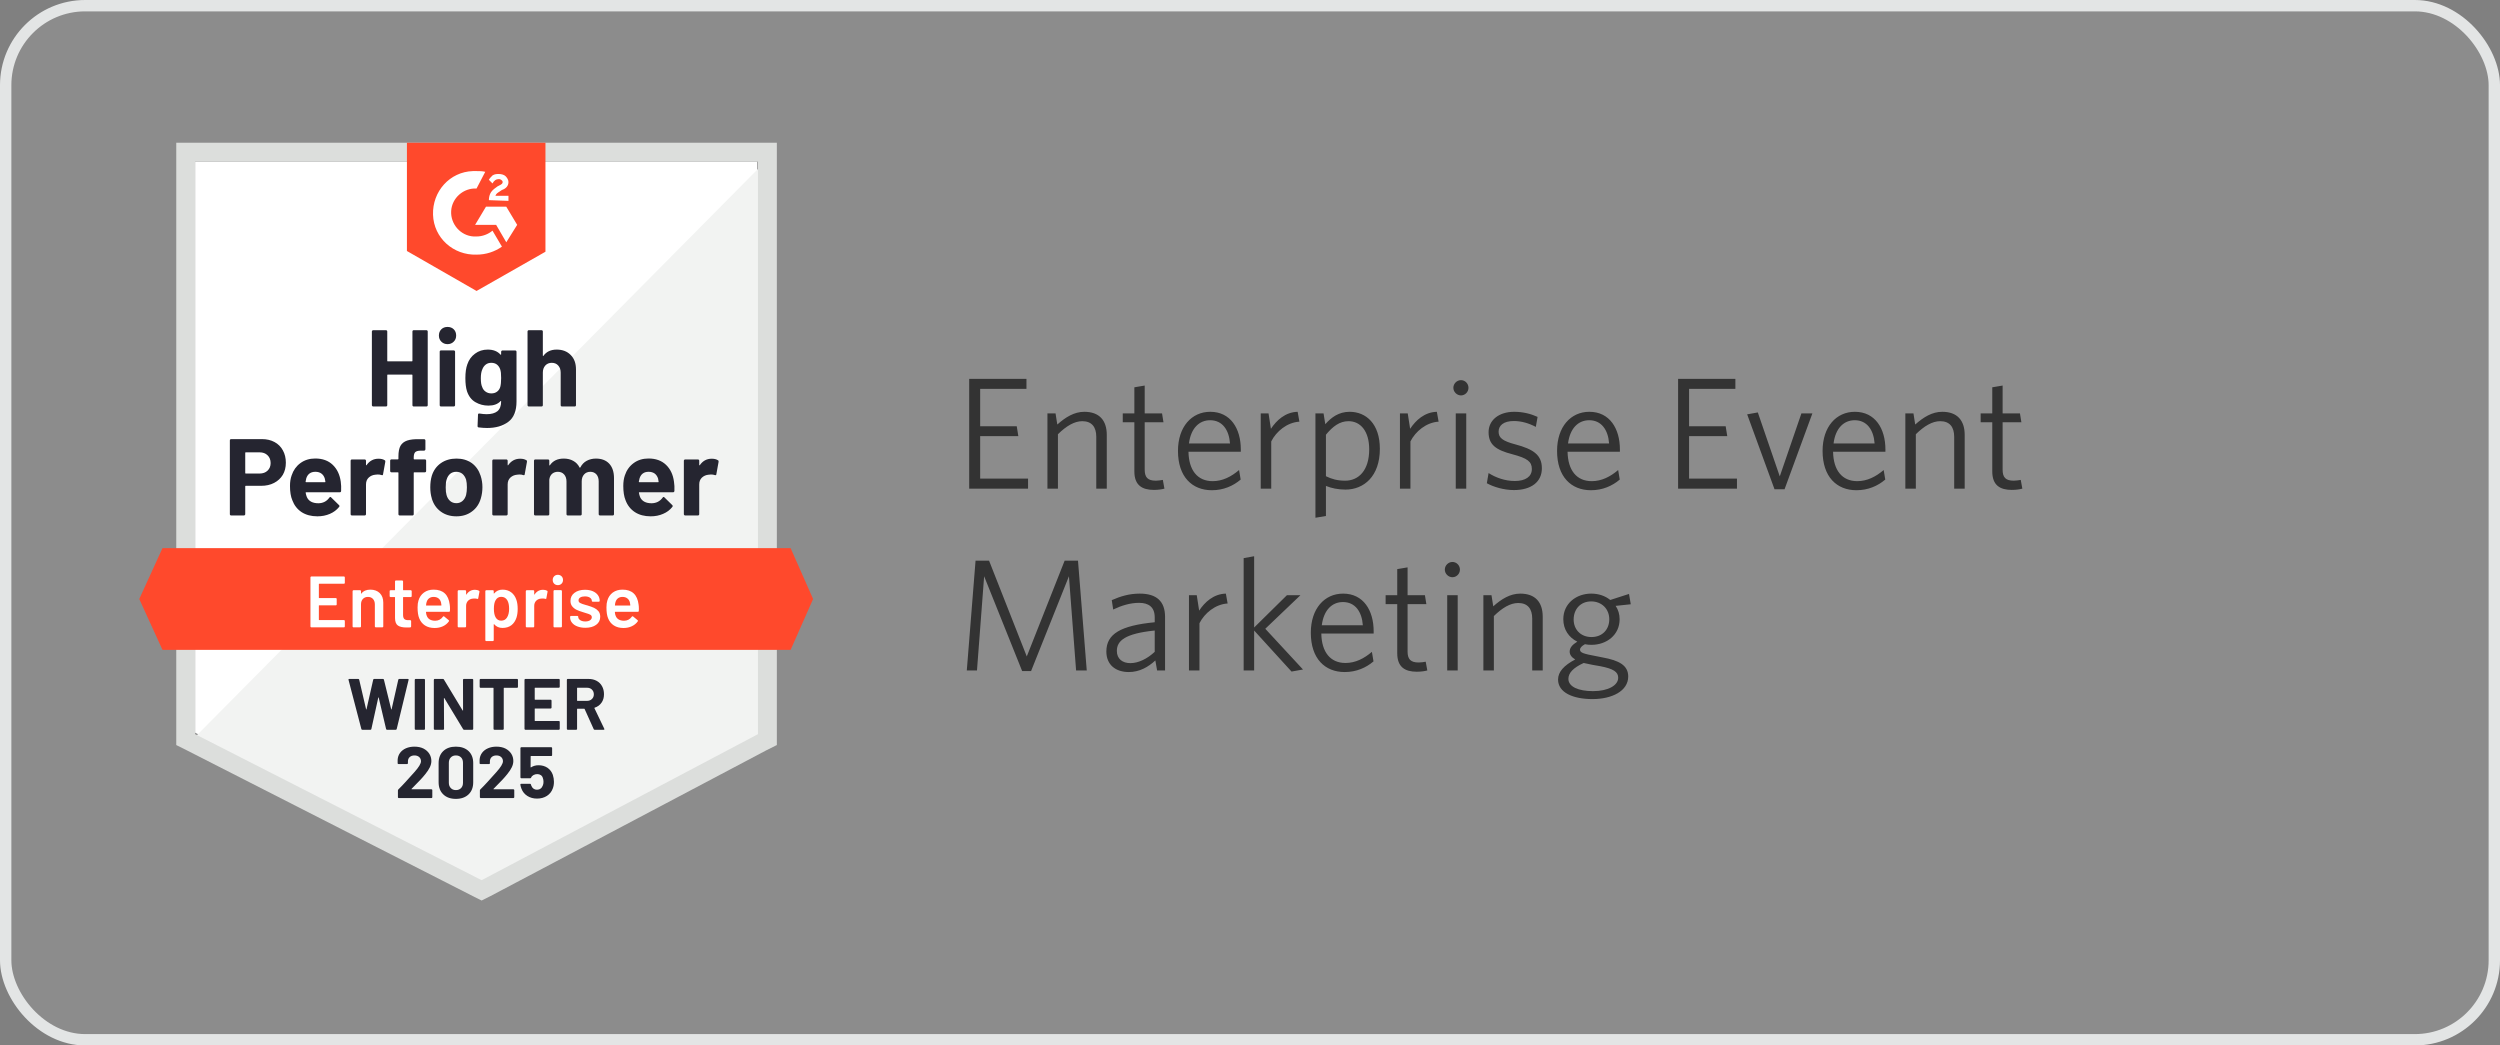
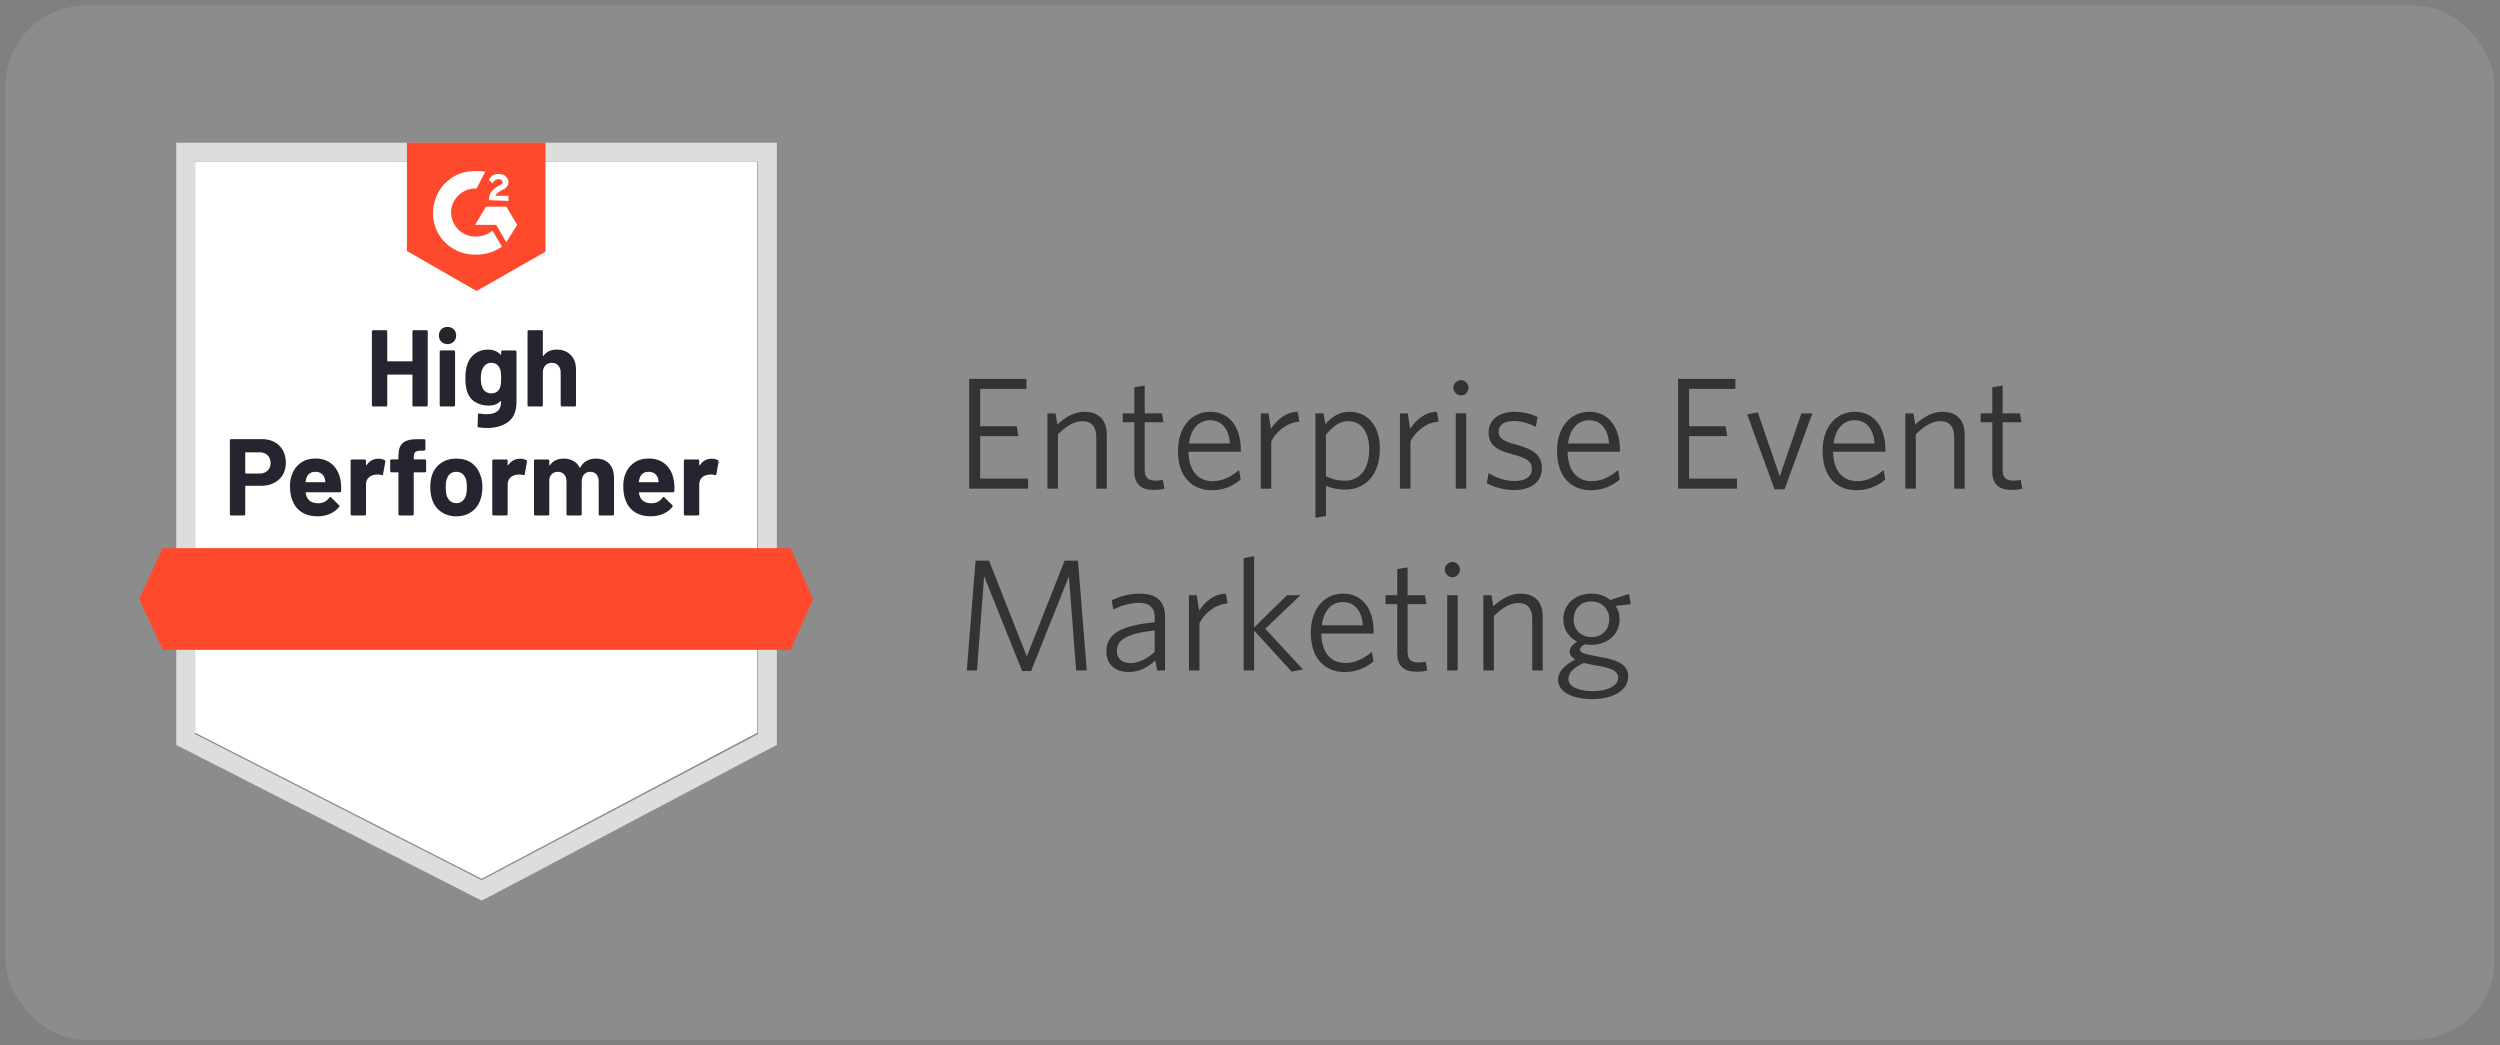
<svg xmlns="http://www.w3.org/2000/svg" width="220" height="92" viewBox="0 0 220 92" fill="none">
  <rect x="0" y="0" width="220" height="92" fill="#808080" stroke="none" />
  <rect x="0.5" y="0.5" width="219" height="91" rx="7" fill="white" fill-opacity="0.1" />
-   <rect x="0.5" y="0.5" width="219" height="91" rx="7" stroke="#E3E5E5" />
  <g clip-path="url(#clip0_900_3921)">
-     <path d="M17.17 64.477L42.383 77.328L66.638 64.477V14.225H17.17V64.477Z" fill="white" />
-     <path d="M67.149 14.416L16.66 65.372L42.83 78.351L67.149 65.884V14.416Z" fill="#F2F3F2" />
+     <path d="M17.17 64.477L42.383 77.328L66.638 64.477V14.225H17.17V64.477" fill="white" />
    <path d="M15.511 30.975V65.564L16.404 66.011L41.617 78.862L42.383 79.246L43.149 78.862L67.468 66.011L68.362 65.564V12.562H15.511V30.975ZM17.17 64.605V14.225H66.702V64.605L42.383 77.456L17.17 64.605Z" fill="#DCDEDC" />
    <path d="M41.936 15.056C42.191 15.056 42.447 15.056 42.702 15.12L41.936 16.59C40.787 16.526 39.766 17.421 39.702 18.572C39.638 19.723 40.532 20.746 41.681 20.81H41.936C42.447 20.81 42.958 20.618 43.34 20.298L44.17 21.705C43.532 22.152 42.766 22.408 41.936 22.408C39.894 22.472 38.17 20.938 38.106 18.892C38.043 16.846 39.575 15.12 41.617 15.056H41.936ZM44.553 18.189L45.511 19.787L44.553 21.321L43.66 19.787H41.809L42.766 18.189H44.553ZM43.021 17.613C43.021 17.357 43.085 17.102 43.213 16.91C43.34 16.718 43.596 16.526 43.787 16.398L43.915 16.334C44.17 16.206 44.234 16.143 44.234 16.015C44.234 15.887 44.043 15.759 43.915 15.759C43.66 15.759 43.468 15.887 43.34 16.143L43.021 15.823C43.085 15.695 43.213 15.567 43.34 15.439C43.532 15.312 43.724 15.312 43.915 15.312C44.106 15.312 44.362 15.375 44.489 15.503C44.617 15.631 44.745 15.823 44.745 16.015C44.745 16.334 44.553 16.59 44.17 16.718L43.979 16.846C43.787 16.974 43.66 17.038 43.596 17.23H44.745V17.677L43.021 17.613ZM41.936 25.605L48 22.152V12.562H35.809V22.088L41.936 25.605ZM69.575 48.238H14.298L12.255 52.713L14.298 57.188H69.575L71.553 52.713L69.575 48.238Z" fill="#FF492C" />
    <path d="M23.042 38.641C23.464 38.641 23.834 38.726 24.153 38.897C24.472 39.067 24.719 39.312 24.893 39.632C25.068 39.947 25.155 40.31 25.155 40.719C25.155 41.124 25.066 41.48 24.887 41.787C24.704 42.089 24.449 42.326 24.121 42.496C23.794 42.667 23.415 42.752 22.985 42.752H21.625C21.596 42.752 21.581 42.769 21.581 42.803V45.246C21.581 45.28 21.568 45.307 21.542 45.329C21.521 45.35 21.494 45.361 21.459 45.361H20.342C20.308 45.361 20.281 45.35 20.259 45.329C20.238 45.307 20.227 45.28 20.227 45.246V38.756C20.227 38.722 20.238 38.694 20.259 38.673C20.281 38.652 20.308 38.641 20.342 38.641H23.042ZM22.838 41.672C23.136 41.672 23.372 41.586 23.547 41.416C23.725 41.245 23.815 41.024 23.815 40.751C23.815 40.465 23.725 40.237 23.547 40.067C23.372 39.892 23.136 39.805 22.838 39.805H21.625C21.596 39.805 21.581 39.822 21.581 39.856V41.62C21.581 41.655 21.596 41.672 21.625 41.672H22.838ZM29.987 42.388C30.021 42.631 30.032 42.901 30.019 43.2C30.015 43.281 29.974 43.321 29.898 43.321H26.942C26.904 43.321 26.889 43.336 26.898 43.366C26.919 43.494 26.955 43.622 27.006 43.749C27.172 44.108 27.511 44.287 28.021 44.287C28.43 44.282 28.751 44.116 28.985 43.788C29.015 43.749 29.045 43.73 29.074 43.73C29.091 43.73 29.113 43.743 29.138 43.769L29.828 44.446C29.862 44.48 29.879 44.51 29.879 44.536C29.879 44.549 29.866 44.574 29.84 44.613C29.628 44.877 29.357 45.079 29.03 45.22C28.694 45.365 28.328 45.437 27.932 45.437C27.387 45.437 26.923 45.314 26.54 45.067C26.162 44.815 25.889 44.466 25.723 44.018C25.587 43.698 25.519 43.281 25.519 42.765C25.519 42.411 25.568 42.1 25.666 41.831C25.815 41.38 26.072 41.02 26.438 40.751C26.804 40.483 27.238 40.348 27.74 40.348C28.379 40.348 28.891 40.534 29.279 40.904C29.666 41.275 29.902 41.77 29.987 42.388ZM27.753 41.518C27.349 41.518 27.083 41.706 26.955 42.081C26.93 42.166 26.908 42.268 26.891 42.388C26.891 42.417 26.908 42.432 26.942 42.432H28.596C28.634 42.432 28.647 42.417 28.634 42.388C28.6 42.204 28.583 42.115 28.583 42.119C28.527 41.927 28.427 41.778 28.283 41.672C28.142 41.569 27.966 41.518 27.753 41.518ZM33.306 40.367C33.536 40.367 33.719 40.412 33.855 40.502C33.902 40.527 33.919 40.574 33.906 40.642L33.708 41.736C33.704 41.812 33.66 41.836 33.574 41.806C33.477 41.772 33.366 41.755 33.242 41.755C33.191 41.755 33.119 41.761 33.025 41.774C32.8 41.795 32.606 41.88 32.445 42.03C32.287 42.179 32.208 42.379 32.208 42.631V45.246C32.208 45.28 32.196 45.307 32.17 45.329C32.149 45.35 32.123 45.361 32.093 45.361H30.97C30.94 45.361 30.913 45.35 30.887 45.329C30.866 45.307 30.855 45.28 30.855 45.246V40.546C30.855 40.517 30.866 40.489 30.887 40.463C30.913 40.442 30.94 40.431 30.97 40.431H32.093C32.123 40.431 32.149 40.442 32.17 40.463C32.196 40.489 32.208 40.517 32.208 40.546V40.911C32.208 40.928 32.215 40.941 32.227 40.949C32.236 40.958 32.245 40.953 32.253 40.936C32.517 40.557 32.868 40.367 33.306 40.367ZM37.385 40.425C37.419 40.425 37.447 40.436 37.468 40.457C37.489 40.478 37.5 40.506 37.5 40.54V41.448C37.5 41.482 37.489 41.51 37.468 41.531C37.447 41.552 37.419 41.563 37.385 41.563H36.459C36.425 41.563 36.408 41.578 36.408 41.608V45.246C36.408 45.28 36.398 45.307 36.377 45.329C36.355 45.35 36.328 45.361 36.294 45.361H35.176C35.142 45.361 35.115 45.35 35.093 45.329C35.072 45.307 35.062 45.28 35.062 45.246V41.608C35.062 41.578 35.045 41.563 35.011 41.563H34.449C34.415 41.563 34.387 41.552 34.366 41.531C34.345 41.51 34.334 41.482 34.334 41.448V40.54C34.334 40.506 34.345 40.478 34.366 40.457C34.387 40.436 34.415 40.425 34.449 40.425H35.011C35.045 40.425 35.062 40.408 35.062 40.374V40.163C35.062 39.766 35.121 39.457 35.24 39.236C35.364 39.018 35.559 38.863 35.828 38.769C36.1 38.675 36.477 38.635 36.957 38.648H37.321C37.351 38.648 37.377 38.658 37.398 38.679C37.423 38.705 37.436 38.733 37.436 38.763V39.536C37.436 39.57 37.423 39.598 37.398 39.619C37.377 39.645 37.351 39.658 37.321 39.658H37.002C36.781 39.662 36.625 39.707 36.536 39.792C36.451 39.882 36.408 40.041 36.408 40.272V40.374C36.408 40.408 36.425 40.425 36.459 40.425H37.385ZM40.162 45.437C39.625 45.437 39.166 45.297 38.783 45.015C38.4 44.734 38.138 44.35 37.998 43.865C37.908 43.566 37.864 43.24 37.864 42.886C37.864 42.511 37.908 42.172 37.998 41.87C38.147 41.397 38.413 41.026 38.796 40.757C39.179 40.489 39.638 40.355 40.174 40.355C40.694 40.355 41.14 40.487 41.515 40.751C41.881 41.02 42.14 41.39 42.294 41.863C42.4 42.183 42.453 42.518 42.453 42.867C42.453 43.212 42.408 43.536 42.319 43.839C42.179 44.338 41.917 44.728 41.534 45.009C41.155 45.295 40.698 45.437 40.162 45.437ZM40.162 44.28C40.37 44.28 40.549 44.216 40.698 44.088C40.847 43.961 40.953 43.784 41.017 43.558C41.064 43.353 41.087 43.129 41.087 42.886C41.087 42.618 41.064 42.392 41.017 42.209C40.945 41.991 40.836 41.821 40.691 41.697C40.542 41.578 40.362 41.518 40.149 41.518C39.936 41.518 39.757 41.578 39.613 41.697C39.468 41.821 39.364 41.991 39.3 42.209C39.249 42.358 39.223 42.584 39.223 42.886C39.223 43.176 39.247 43.4 39.294 43.558C39.357 43.784 39.464 43.961 39.613 44.088C39.762 44.216 39.945 44.28 40.162 44.28ZM45.772 40.367C46.002 40.367 46.185 40.412 46.321 40.502C46.372 40.527 46.389 40.574 46.372 40.642L46.174 41.736C46.17 41.812 46.125 41.836 46.04 41.806C45.942 41.772 45.832 41.755 45.708 41.755C45.657 41.755 45.587 41.761 45.498 41.774C45.268 41.795 45.072 41.88 44.91 42.03C44.753 42.179 44.674 42.379 44.674 42.631V45.246C44.674 45.28 44.662 45.307 44.636 45.329C44.615 45.35 44.587 45.361 44.553 45.361H43.436C43.406 45.361 43.379 45.35 43.353 45.329C43.332 45.307 43.321 45.28 43.321 45.246V40.546C43.321 40.517 43.332 40.489 43.353 40.463C43.379 40.442 43.406 40.431 43.436 40.431H44.553C44.587 40.431 44.615 40.442 44.636 40.463C44.662 40.489 44.674 40.517 44.674 40.546V40.911C44.674 40.928 44.679 40.941 44.687 40.949C44.704 40.958 44.715 40.953 44.719 40.936C44.983 40.557 45.334 40.367 45.772 40.367ZM52.442 40.355C52.94 40.355 53.33 40.504 53.611 40.802C53.891 41.105 54.032 41.529 54.032 42.074V45.246C54.032 45.28 54.021 45.307 54 45.329C53.979 45.35 53.953 45.361 53.923 45.361H52.8C52.77 45.361 52.742 45.35 52.717 45.329C52.696 45.307 52.685 45.28 52.685 45.246V42.368C52.685 42.108 52.619 41.902 52.487 41.748C52.351 41.595 52.17 41.518 51.945 41.518C51.723 41.518 51.542 41.595 51.402 41.748C51.262 41.902 51.191 42.106 51.191 42.362V45.246C51.191 45.28 51.181 45.307 51.16 45.329C51.134 45.35 51.106 45.361 51.077 45.361H49.966C49.932 45.361 49.904 45.35 49.883 45.329C49.862 45.307 49.851 45.28 49.851 45.246V42.368C49.851 42.113 49.781 41.906 49.64 41.748C49.5 41.595 49.317 41.518 49.091 41.518C48.891 41.518 48.721 41.578 48.581 41.697C48.445 41.821 48.364 41.991 48.338 42.209V45.246C48.338 45.28 48.328 45.307 48.306 45.329C48.281 45.35 48.253 45.361 48.223 45.361H47.106C47.072 45.361 47.045 45.35 47.023 45.329C47.002 45.307 46.991 45.28 46.991 45.246V40.546C46.991 40.517 47.002 40.489 47.023 40.463C47.045 40.442 47.072 40.431 47.106 40.431H48.223C48.253 40.431 48.281 40.442 48.306 40.463C48.328 40.489 48.338 40.517 48.338 40.546V40.924C48.338 40.941 48.345 40.953 48.357 40.962C48.37 40.966 48.383 40.958 48.396 40.936C48.66 40.548 49.066 40.355 49.615 40.355C49.934 40.355 50.213 40.423 50.451 40.559C50.689 40.691 50.872 40.883 51 41.135C51.017 41.173 51.04 41.173 51.07 41.135C51.206 40.87 51.396 40.674 51.638 40.546C51.877 40.419 52.145 40.355 52.442 40.355ZM59.31 42.388C59.349 42.631 59.362 42.901 59.349 43.2C59.34 43.281 59.298 43.321 59.221 43.321H56.266C56.227 43.321 56.215 43.336 56.227 43.366C56.245 43.494 56.279 43.622 56.33 43.749C56.496 44.108 56.834 44.287 57.345 44.287C57.753 44.282 58.077 44.116 58.315 43.788C58.34 43.749 58.368 43.73 58.398 43.73C58.419 43.73 58.442 43.743 58.468 43.769L59.157 44.446C59.187 44.48 59.202 44.51 59.202 44.536C59.202 44.549 59.189 44.574 59.164 44.613C58.955 44.877 58.685 45.079 58.353 45.22C58.021 45.365 57.657 45.437 57.262 45.437C56.713 45.437 56.249 45.314 55.87 45.067C55.487 44.815 55.213 44.466 55.047 44.018C54.915 43.698 54.849 43.281 54.849 42.765C54.849 42.411 54.896 42.1 54.989 41.831C55.138 41.38 55.396 41.02 55.762 40.751C56.127 40.483 56.564 40.348 57.07 40.348C57.708 40.348 58.221 40.534 58.608 40.904C58.996 41.275 59.23 41.77 59.31 42.388ZM57.077 41.518C56.676 41.518 56.413 41.706 56.285 42.081C56.26 42.166 56.236 42.268 56.215 42.388C56.215 42.417 56.232 42.432 56.266 42.432H57.919C57.957 42.432 57.97 42.417 57.957 42.388C57.928 42.204 57.913 42.115 57.913 42.119C57.853 41.927 57.753 41.778 57.613 41.672C57.468 41.569 57.289 41.518 57.077 41.518ZM62.63 40.367C62.859 40.367 63.042 40.412 63.179 40.502C63.23 40.527 63.249 40.574 63.236 40.642L63.038 41.736C63.03 41.812 62.983 41.836 62.898 41.806C62.804 41.772 62.694 41.755 62.566 41.755C62.515 41.755 62.445 41.761 62.355 41.774C62.125 41.795 61.93 41.88 61.768 42.03C61.611 42.179 61.532 42.379 61.532 42.631V45.246C61.532 45.28 61.521 45.307 61.5 45.329C61.474 45.35 61.447 45.361 61.417 45.361H60.294C60.264 45.361 60.238 45.35 60.217 45.329C60.191 45.307 60.179 45.28 60.179 45.246V40.546C60.179 40.517 60.191 40.489 60.217 40.463C60.238 40.442 60.264 40.431 60.294 40.431H61.417C61.447 40.431 61.474 40.442 61.5 40.463C61.521 40.489 61.532 40.517 61.532 40.546V40.911C61.532 40.928 61.538 40.941 61.551 40.949C61.564 40.958 61.574 40.953 61.583 40.936C61.842 40.557 62.191 40.367 62.63 40.367ZM36.294 29.172C36.294 29.143 36.304 29.115 36.325 29.089C36.347 29.068 36.372 29.057 36.402 29.057H37.525C37.555 29.057 37.583 29.068 37.608 29.089C37.63 29.115 37.64 29.143 37.64 29.172V35.655C37.64 35.69 37.63 35.717 37.608 35.739C37.583 35.76 37.555 35.77 37.525 35.77H36.402C36.372 35.77 36.347 35.76 36.325 35.739C36.304 35.717 36.294 35.69 36.294 35.655V33.008C36.294 32.979 36.276 32.964 36.242 32.964H34.123C34.093 32.964 34.079 32.979 34.079 33.008V35.655C34.079 35.69 34.068 35.717 34.047 35.739C34.021 35.76 33.993 35.77 33.964 35.77H32.84C32.81 35.77 32.785 35.76 32.764 35.739C32.738 35.717 32.725 35.69 32.725 35.655V29.172C32.725 29.143 32.738 29.115 32.764 29.089C32.785 29.068 32.81 29.057 32.84 29.057H33.964C33.993 29.057 34.021 29.068 34.047 29.089C34.068 29.115 34.079 29.143 34.079 29.172V31.749C34.079 31.783 34.093 31.8 34.123 31.8H36.242C36.276 31.8 36.294 31.783 36.294 31.749V29.172ZM39.383 30.285C39.166 30.285 38.985 30.212 38.84 30.067C38.696 29.927 38.623 29.748 38.623 29.53C38.623 29.305 38.694 29.121 38.834 28.981C38.974 28.84 39.157 28.77 39.383 28.77C39.608 28.77 39.791 28.84 39.932 28.981C40.072 29.121 40.142 29.305 40.142 29.53C40.142 29.748 40.07 29.927 39.925 30.067C39.781 30.212 39.6 30.285 39.383 30.285ZM38.808 35.77C38.779 35.77 38.751 35.76 38.725 35.739C38.704 35.717 38.694 35.69 38.694 35.655V30.95C38.694 30.916 38.704 30.888 38.725 30.867C38.751 30.845 38.779 30.835 38.808 30.835H39.932C39.962 30.835 39.987 30.845 40.008 30.867C40.034 30.888 40.047 30.916 40.047 30.95V35.655C40.047 35.69 40.034 35.717 40.008 35.739C39.987 35.76 39.962 35.77 39.932 35.77H38.808ZM44.1 30.956C44.1 30.926 44.113 30.899 44.138 30.873C44.16 30.852 44.185 30.841 44.215 30.841H45.338C45.368 30.841 45.396 30.852 45.421 30.873C45.442 30.899 45.453 30.926 45.453 30.956V35.329C45.453 36.165 45.213 36.761 44.732 37.12C44.251 37.482 43.63 37.663 42.868 37.663C42.642 37.663 42.394 37.646 42.121 37.612C42.057 37.603 42.025 37.563 42.025 37.49L42.064 36.499C42.064 36.414 42.108 36.378 42.198 36.391C42.428 36.429 42.638 36.448 42.83 36.448C43.238 36.448 43.553 36.361 43.774 36.186C43.991 36.003 44.1 35.715 44.1 35.323C44.1 35.302 44.093 35.289 44.081 35.285C44.068 35.28 44.055 35.287 44.042 35.304C43.8 35.564 43.447 35.694 42.983 35.694C42.566 35.694 42.185 35.594 41.84 35.393C41.491 35.193 41.242 34.869 41.093 34.422C41 34.127 40.953 33.746 40.953 33.277C40.953 32.778 41.011 32.373 41.125 32.062C41.257 31.67 41.483 31.357 41.802 31.122C42.121 30.884 42.493 30.764 42.919 30.764C43.408 30.764 43.783 30.912 44.042 31.206C44.055 31.218 44.068 31.223 44.081 31.218C44.093 31.214 44.1 31.203 44.1 31.186V30.956ZM44.023 34.051C44.074 33.863 44.1 33.601 44.1 33.264C44.1 33.068 44.093 32.917 44.081 32.81C44.068 32.7 44.047 32.595 44.017 32.497C43.957 32.327 43.862 32.188 43.73 32.081C43.598 31.979 43.432 31.928 43.232 31.928C43.04 31.928 42.879 31.979 42.747 32.081C42.611 32.188 42.511 32.327 42.447 32.497C42.357 32.689 42.313 32.949 42.313 33.277C42.313 33.635 42.351 33.891 42.428 34.044C42.483 34.219 42.583 34.358 42.727 34.46C42.872 34.566 43.042 34.62 43.238 34.62C43.442 34.62 43.613 34.566 43.749 34.46C43.881 34.358 43.972 34.221 44.023 34.051ZM48.989 30.764C49.5 30.764 49.91 30.922 50.221 31.238C50.532 31.549 50.687 31.973 50.687 32.51V35.655C50.687 35.69 50.676 35.717 50.655 35.739C50.634 35.76 50.608 35.77 50.579 35.77H49.455C49.425 35.77 49.398 35.76 49.372 35.739C49.351 35.717 49.34 35.69 49.34 35.655V32.785C49.34 32.533 49.268 32.327 49.123 32.165C48.983 32.007 48.794 31.928 48.555 31.928C48.321 31.928 48.132 32.007 47.987 32.165C47.842 32.327 47.77 32.533 47.77 32.785V35.655C47.77 35.69 47.76 35.717 47.738 35.739C47.717 35.76 47.689 35.77 47.655 35.77H46.538C46.504 35.77 46.477 35.76 46.455 35.739C46.434 35.717 46.423 35.69 46.423 35.655V29.172C46.423 29.143 46.434 29.115 46.455 29.089C46.477 29.068 46.504 29.057 46.538 29.057H47.655C47.689 29.057 47.717 29.068 47.738 29.089C47.76 29.115 47.77 29.143 47.77 29.172V31.295C47.77 31.312 47.776 31.325 47.789 31.333C47.802 31.338 47.81 31.333 47.815 31.321C48.079 30.95 48.47 30.764 48.989 30.764Z" fill="#252530" />
-     <path d="M30.345 51.294C30.345 51.315 30.338 51.332 30.326 51.345C30.309 51.362 30.29 51.37 30.268 51.37H28.092C28.07 51.37 28.06 51.381 28.06 51.403V52.598C28.06 52.619 28.07 52.63 28.092 52.63H29.553C29.575 52.63 29.594 52.636 29.611 52.649C29.624 52.666 29.63 52.685 29.63 52.707V53.193C29.63 53.214 29.624 53.233 29.611 53.25C29.594 53.263 29.575 53.269 29.553 53.269H28.092C28.07 53.269 28.06 53.28 28.06 53.301V54.535C28.06 54.557 28.07 54.567 28.092 54.567H30.268C30.29 54.567 30.309 54.576 30.326 54.593C30.338 54.606 30.345 54.623 30.345 54.644V55.13C30.345 55.151 30.338 55.168 30.326 55.181C30.309 55.198 30.29 55.207 30.268 55.207H27.396C27.375 55.207 27.358 55.198 27.345 55.181C27.328 55.168 27.319 55.151 27.319 55.13V50.808C27.319 50.787 27.328 50.77 27.345 50.757C27.358 50.74 27.375 50.731 27.396 50.731H30.268C30.29 50.731 30.309 50.74 30.326 50.757C30.338 50.77 30.345 50.787 30.345 50.808V51.294ZM32.592 51.888C32.936 51.888 33.213 51.991 33.422 52.195C33.626 52.4 33.728 52.679 33.728 53.033V55.13C33.728 55.151 33.719 55.168 33.702 55.181C33.69 55.198 33.672 55.207 33.651 55.207H33.064C33.043 55.207 33.024 55.198 33.007 55.181C32.994 55.168 32.987 55.151 32.987 55.13V53.186C32.987 52.99 32.932 52.83 32.822 52.707C32.711 52.587 32.564 52.528 32.381 52.528C32.198 52.528 32.049 52.587 31.934 52.707C31.824 52.826 31.768 52.984 31.768 53.18V55.13C31.768 55.151 31.762 55.168 31.749 55.181C31.732 55.198 31.713 55.207 31.692 55.207H31.104C31.083 55.207 31.066 55.198 31.053 55.181C31.036 55.168 31.028 55.151 31.028 55.13V52.016C31.028 51.995 31.036 51.976 31.053 51.959C31.066 51.946 31.083 51.94 31.104 51.94H31.692C31.713 51.94 31.732 51.946 31.749 51.959C31.762 51.976 31.768 51.995 31.768 52.016V52.221C31.768 52.234 31.773 52.242 31.781 52.246C31.79 52.251 31.796 52.246 31.8 52.234C31.975 52.004 32.239 51.888 32.592 51.888ZM36.23 52.464C36.23 52.485 36.221 52.502 36.204 52.515C36.192 52.532 36.175 52.541 36.153 52.541H35.502C35.481 52.541 35.47 52.551 35.47 52.572V54.113C35.47 54.275 35.504 54.392 35.572 54.465C35.645 54.537 35.758 54.574 35.911 54.574H36.102C36.124 54.574 36.141 54.58 36.153 54.593C36.17 54.61 36.179 54.629 36.179 54.65V55.13C36.179 55.177 36.153 55.204 36.102 55.213L35.77 55.219C35.434 55.219 35.183 55.162 35.017 55.047C34.851 54.932 34.766 54.714 34.762 54.395V52.572C34.762 52.551 34.751 52.541 34.73 52.541H34.366C34.345 52.541 34.326 52.532 34.309 52.515C34.296 52.502 34.289 52.485 34.289 52.464V52.016C34.289 51.995 34.296 51.976 34.309 51.959C34.326 51.946 34.345 51.94 34.366 51.94H34.73C34.751 51.94 34.762 51.929 34.762 51.907V51.16C34.762 51.138 34.768 51.119 34.781 51.102C34.798 51.089 34.817 51.083 34.839 51.083H35.394C35.415 51.083 35.432 51.089 35.445 51.102C35.462 51.119 35.47 51.138 35.47 51.16V51.907C35.47 51.929 35.481 51.94 35.502 51.94H36.153C36.175 51.94 36.192 51.946 36.204 51.959C36.221 51.976 36.23 51.995 36.23 52.016V52.464ZM39.575 53.205C39.592 53.312 39.6 53.431 39.6 53.563L39.594 53.762C39.594 53.813 39.568 53.838 39.517 53.838H37.519C37.498 53.838 37.487 53.849 37.487 53.87C37.5 54.011 37.519 54.107 37.545 54.158C37.647 54.465 37.896 54.62 38.292 54.625C38.581 54.625 38.811 54.505 38.981 54.267C38.998 54.241 39.019 54.228 39.045 54.228C39.062 54.228 39.077 54.235 39.09 54.248L39.485 54.574C39.524 54.603 39.53 54.638 39.504 54.676C39.373 54.864 39.198 55.008 38.981 55.111C38.76 55.213 38.515 55.264 38.247 55.264C37.915 55.264 37.632 55.19 37.398 55.04C37.168 54.891 37 54.682 36.894 54.414C36.796 54.184 36.747 53.864 36.747 53.455C36.747 53.208 36.773 53.007 36.824 52.854C36.909 52.555 37.07 52.319 37.309 52.144C37.543 51.974 37.826 51.888 38.158 51.888C38.996 51.888 39.468 52.327 39.575 53.205ZM38.158 52.528C38 52.528 37.868 52.568 37.762 52.649C37.66 52.726 37.587 52.835 37.545 52.975C37.519 53.048 37.502 53.142 37.494 53.257C37.485 53.278 37.494 53.288 37.519 53.288H38.815C38.836 53.288 38.847 53.278 38.847 53.257C38.839 53.15 38.826 53.069 38.809 53.014C38.77 52.86 38.696 52.741 38.585 52.656C38.47 52.57 38.328 52.528 38.158 52.528ZM41.796 51.901C41.932 51.901 42.051 51.929 42.153 51.984C42.187 52.001 42.2 52.033 42.192 52.08L42.083 52.656C42.079 52.707 42.049 52.722 41.994 52.7C41.93 52.679 41.855 52.668 41.77 52.668C41.715 52.668 41.672 52.67 41.643 52.675C41.464 52.683 41.315 52.745 41.196 52.86C41.077 52.98 41.017 53.133 41.017 53.321V55.13C41.017 55.151 41.011 55.168 40.998 55.181C40.981 55.198 40.962 55.207 40.941 55.207H40.353C40.332 55.207 40.315 55.198 40.302 55.181C40.285 55.168 40.277 55.151 40.277 55.13V52.016C40.277 51.995 40.285 51.976 40.302 51.959C40.315 51.946 40.332 51.94 40.353 51.94H40.941C40.962 51.94 40.981 51.946 40.998 51.959C41.011 51.976 41.017 51.995 41.017 52.016V52.304C41.017 52.321 41.019 52.33 41.024 52.33C41.032 52.334 41.041 52.33 41.049 52.317C41.228 52.04 41.477 51.901 41.796 51.901ZM45.441 52.783C45.517 53.001 45.556 53.267 45.556 53.583C45.556 53.885 45.519 54.145 45.447 54.363C45.353 54.644 45.204 54.864 45 55.021C44.792 55.179 44.53 55.258 44.215 55.258C43.913 55.258 43.67 55.149 43.487 54.932C43.479 54.923 43.47 54.921 43.462 54.925C43.453 54.929 43.449 54.938 43.449 54.951V56.338C43.449 56.359 43.443 56.377 43.43 56.389C43.413 56.406 43.394 56.415 43.373 56.415H42.785C42.764 56.415 42.747 56.406 42.734 56.389C42.717 56.377 42.709 56.359 42.709 56.338V52.016C42.709 51.995 42.717 51.976 42.734 51.959C42.747 51.946 42.764 51.94 42.785 51.94H43.373C43.394 51.94 43.413 51.946 43.43 51.959C43.443 51.976 43.449 51.995 43.449 52.016V52.208C43.449 52.221 43.453 52.229 43.462 52.234C43.47 52.238 43.479 52.234 43.487 52.221C43.675 51.999 43.919 51.888 44.221 51.888C44.524 51.888 44.779 51.967 44.987 52.125C45.196 52.283 45.347 52.502 45.441 52.783ZM44.611 54.35C44.739 54.154 44.802 53.894 44.802 53.57C44.802 53.259 44.751 53.014 44.649 52.835C44.53 52.626 44.349 52.521 44.107 52.521C43.885 52.521 43.719 52.624 43.609 52.828C43.511 52.994 43.462 53.242 43.462 53.57C43.462 53.907 43.515 54.162 43.621 54.337C43.732 54.525 43.892 54.618 44.1 54.618C44.326 54.618 44.496 54.529 44.611 54.35ZM47.789 51.901C47.926 51.901 48.045 51.929 48.147 51.984C48.181 52.001 48.194 52.033 48.185 52.08L48.077 52.656C48.072 52.707 48.043 52.722 47.987 52.7C47.924 52.679 47.849 52.668 47.764 52.668C47.709 52.668 47.666 52.67 47.636 52.675C47.458 52.683 47.309 52.745 47.19 52.86C47.07 52.98 47.011 53.133 47.011 53.321V55.13C47.011 55.151 47.004 55.168 46.992 55.181C46.975 55.198 46.956 55.207 46.934 55.207H46.347C46.326 55.207 46.309 55.198 46.296 55.181C46.279 55.168 46.27 55.151 46.27 55.13V52.016C46.27 51.995 46.279 51.976 46.296 51.959C46.309 51.946 46.326 51.94 46.347 51.94H46.934C46.956 51.94 46.975 51.946 46.992 51.959C47.004 51.976 47.011 51.995 47.011 52.016V52.304C47.011 52.321 47.013 52.33 47.017 52.33C47.026 52.334 47.034 52.33 47.043 52.317C47.221 52.04 47.47 51.901 47.789 51.901ZM49.092 51.492C48.96 51.492 48.851 51.449 48.766 51.364C48.681 51.279 48.639 51.17 48.639 51.038C48.639 50.906 48.681 50.797 48.766 50.712C48.851 50.627 48.96 50.584 49.092 50.584C49.224 50.584 49.332 50.627 49.417 50.712C49.502 50.797 49.545 50.906 49.545 51.038C49.545 51.17 49.502 51.279 49.417 51.364C49.332 51.449 49.224 51.492 49.092 51.492ZM48.785 55.207C48.764 55.207 48.747 55.198 48.734 55.181C48.717 55.168 48.709 55.151 48.709 55.13V52.01C48.709 51.989 48.717 51.971 48.734 51.959C48.747 51.942 48.764 51.933 48.785 51.933H49.373C49.394 51.933 49.413 51.942 49.43 51.959C49.443 51.971 49.449 51.989 49.449 52.01V55.13C49.449 55.151 49.443 55.168 49.43 55.181C49.413 55.198 49.394 55.207 49.373 55.207H48.785ZM51.511 55.245C51.243 55.245 51.007 55.204 50.802 55.123C50.602 55.047 50.447 54.938 50.336 54.797C50.226 54.661 50.17 54.508 50.17 54.337V54.279C50.17 54.258 50.177 54.239 50.19 54.222C50.207 54.209 50.226 54.203 50.247 54.203H50.809C50.83 54.203 50.849 54.209 50.866 54.222C50.879 54.239 50.885 54.258 50.885 54.279V54.292C50.885 54.399 50.943 54.493 51.058 54.574C51.177 54.65 51.326 54.689 51.504 54.689C51.675 54.689 51.813 54.655 51.919 54.586C52.026 54.514 52.079 54.424 52.079 54.318C52.079 54.22 52.034 54.145 51.945 54.094C51.86 54.047 51.719 53.996 51.524 53.941L51.281 53.864C51.064 53.8 50.881 53.732 50.732 53.659C50.583 53.587 50.458 53.487 50.355 53.359C50.253 53.235 50.202 53.075 50.202 52.879C50.202 52.581 50.319 52.344 50.553 52.17C50.787 51.991 51.096 51.901 51.479 51.901C51.739 51.901 51.966 51.942 52.162 52.023C52.358 52.108 52.509 52.223 52.615 52.368C52.721 52.517 52.775 52.685 52.775 52.873C52.775 52.894 52.768 52.913 52.755 52.931C52.739 52.943 52.719 52.95 52.698 52.95H52.156C52.134 52.95 52.115 52.943 52.098 52.931C52.085 52.913 52.079 52.894 52.079 52.873C52.079 52.762 52.026 52.67 51.919 52.598C51.809 52.521 51.66 52.483 51.472 52.483C51.307 52.483 51.172 52.513 51.07 52.572C50.964 52.636 50.911 52.724 50.911 52.835C50.911 52.937 50.96 53.014 51.058 53.065C51.16 53.12 51.328 53.18 51.562 53.244L51.702 53.282C51.928 53.35 52.117 53.419 52.27 53.487C52.424 53.559 52.553 53.657 52.66 53.781C52.766 53.909 52.819 54.073 52.819 54.273C52.819 54.576 52.7 54.812 52.462 54.983C52.224 55.158 51.907 55.245 51.511 55.245ZM56.196 53.205C56.213 53.312 56.221 53.431 56.221 53.563L56.215 53.762C56.215 53.813 56.19 53.838 56.139 53.838H54.141C54.119 53.838 54.109 53.849 54.109 53.87C54.121 54.011 54.141 54.107 54.166 54.158C54.268 54.465 54.517 54.62 54.913 54.625C55.202 54.625 55.432 54.505 55.602 54.267C55.619 54.241 55.641 54.228 55.666 54.228C55.683 54.228 55.698 54.235 55.711 54.248L56.107 54.574C56.145 54.603 56.151 54.638 56.126 54.676C55.994 54.864 55.817 55.008 55.596 55.111C55.379 55.213 55.136 55.264 54.868 55.264C54.536 55.264 54.253 55.19 54.019 55.04C53.789 54.891 53.621 54.682 53.515 54.414C53.417 54.184 53.368 53.864 53.368 53.455C53.368 53.208 53.394 53.007 53.445 52.854C53.53 52.555 53.69 52.319 53.924 52.144C54.162 51.974 54.447 51.888 54.779 51.888C55.617 51.888 56.09 52.327 56.196 53.205ZM54.779 52.528C54.621 52.528 54.489 52.568 54.383 52.649C54.281 52.726 54.209 52.835 54.166 52.975C54.141 53.048 54.124 53.142 54.115 53.257C54.107 53.278 54.115 53.288 54.141 53.288H55.436C55.458 53.288 55.468 53.278 55.468 53.257C55.46 53.15 55.447 53.069 55.43 53.014C55.392 52.86 55.315 52.741 55.2 52.656C55.09 52.57 54.949 52.528 54.779 52.528Z" fill="white" />
-     <path d="M31.89 64.221C31.843 64.221 31.813 64.2 31.8 64.157L30.67 59.829L30.664 59.803C30.664 59.765 30.688 59.746 30.734 59.746H31.526C31.568 59.746 31.596 59.767 31.609 59.81L32.215 62.412C32.219 62.429 32.226 62.438 32.234 62.438C32.243 62.438 32.249 62.429 32.253 62.412L32.841 59.816C32.853 59.769 32.881 59.746 32.924 59.746H33.696C33.743 59.746 33.773 59.767 33.785 59.81L34.424 62.412C34.428 62.425 34.434 62.433 34.443 62.438C34.451 62.438 34.458 62.429 34.462 62.412L35.049 59.816C35.062 59.769 35.09 59.746 35.132 59.746H35.885C35.945 59.746 35.968 59.774 35.956 59.829L34.909 64.157C34.896 64.2 34.866 64.221 34.819 64.221H34.06C34.017 64.221 33.99 64.2 33.977 64.157L33.326 61.389C33.322 61.372 33.315 61.364 33.307 61.364C33.298 61.364 33.292 61.372 33.288 61.389L32.681 64.151C32.673 64.198 32.645 64.221 32.598 64.221H31.89ZM36.575 64.221C36.553 64.221 36.534 64.213 36.517 64.196C36.505 64.183 36.498 64.166 36.498 64.145V59.823C36.498 59.801 36.505 59.784 36.517 59.772C36.534 59.754 36.553 59.746 36.575 59.746H37.322C37.343 59.746 37.36 59.754 37.373 59.772C37.39 59.784 37.398 59.801 37.398 59.823V64.145C37.398 64.166 37.39 64.183 37.373 64.196C37.36 64.213 37.343 64.221 37.322 64.221H36.575ZM40.743 59.823C40.743 59.801 40.749 59.784 40.762 59.772C40.779 59.754 40.798 59.746 40.819 59.746H41.566C41.587 59.746 41.605 59.754 41.617 59.772C41.634 59.784 41.643 59.801 41.643 59.823V64.145C41.643 64.166 41.634 64.183 41.617 64.196C41.605 64.213 41.587 64.221 41.566 64.221H40.845C40.802 64.221 40.773 64.204 40.756 64.17L39.102 61.434C39.094 61.421 39.085 61.417 39.077 61.421C39.068 61.421 39.064 61.429 39.064 61.447L39.077 64.145C39.077 64.166 39.068 64.183 39.051 64.196C39.038 64.213 39.022 64.221 39 64.221H38.253C38.232 64.221 38.213 64.213 38.196 64.196C38.183 64.183 38.177 64.166 38.177 64.145V59.823C38.177 59.801 38.183 59.784 38.196 59.772C38.213 59.754 38.232 59.746 38.253 59.746H38.975C39.017 59.746 39.047 59.763 39.064 59.797L40.711 62.521C40.719 62.533 40.728 62.538 40.736 62.533C40.745 62.533 40.749 62.525 40.749 62.508L40.743 59.823ZM45.505 59.746C45.526 59.746 45.543 59.754 45.556 59.772C45.573 59.784 45.581 59.801 45.581 59.823V60.449C45.581 60.471 45.573 60.488 45.556 60.5C45.543 60.517 45.526 60.526 45.505 60.526H44.362C44.341 60.526 44.33 60.537 44.33 60.558V64.145C44.33 64.166 44.322 64.183 44.304 64.196C44.292 64.213 44.275 64.221 44.253 64.221H43.507C43.485 64.221 43.466 64.213 43.449 64.196C43.436 64.183 43.43 64.166 43.43 64.145V60.558C43.43 60.537 43.419 60.526 43.398 60.526H42.288C42.266 60.526 42.247 60.517 42.23 60.5C42.217 60.488 42.211 60.471 42.211 60.449V59.823C42.211 59.801 42.217 59.784 42.23 59.772C42.247 59.754 42.266 59.746 42.288 59.746H45.505ZM49.258 60.443C49.258 60.464 49.251 60.481 49.239 60.494C49.221 60.511 49.202 60.52 49.181 60.52H47.087C47.066 60.52 47.056 60.53 47.056 60.551V61.542C47.056 61.564 47.066 61.574 47.087 61.574H48.46C48.481 61.574 48.498 61.581 48.511 61.594C48.528 61.611 48.536 61.63 48.536 61.651V62.271C48.536 62.293 48.528 62.312 48.511 62.329C48.498 62.342 48.481 62.348 48.46 62.348H47.087C47.066 62.348 47.056 62.359 47.056 62.38V63.416C47.056 63.437 47.066 63.448 47.087 63.448H49.181C49.202 63.448 49.221 63.454 49.239 63.467C49.251 63.484 49.258 63.503 49.258 63.524V64.145C49.258 64.166 49.251 64.183 49.239 64.196C49.221 64.213 49.202 64.221 49.181 64.221H46.232C46.211 64.221 46.192 64.213 46.175 64.196C46.162 64.183 46.156 64.166 46.156 64.145V59.823C46.156 59.801 46.162 59.784 46.175 59.772C46.192 59.754 46.211 59.746 46.232 59.746H49.181C49.202 59.746 49.221 59.754 49.239 59.772C49.251 59.784 49.258 59.801 49.258 59.823V60.443ZM52.334 64.221C52.292 64.221 52.262 64.202 52.245 64.164L51.447 62.393C51.438 62.376 51.426 62.367 51.409 62.367H50.815C50.794 62.367 50.783 62.378 50.783 62.399V64.145C50.783 64.166 50.775 64.183 50.758 64.196C50.745 64.213 50.728 64.221 50.707 64.221H49.96C49.938 64.221 49.919 64.213 49.902 64.196C49.89 64.183 49.883 64.166 49.883 64.145V59.823C49.883 59.801 49.89 59.784 49.902 59.772C49.919 59.754 49.938 59.746 49.96 59.746H51.785C52.058 59.746 52.296 59.801 52.5 59.912C52.709 60.023 52.868 60.181 52.979 60.385C53.094 60.59 53.151 60.826 53.151 61.095C53.151 61.385 53.079 61.632 52.934 61.837C52.79 62.045 52.587 62.193 52.328 62.278C52.307 62.286 52.3 62.301 52.309 62.322L53.177 64.132C53.185 64.149 53.19 64.162 53.19 64.17C53.19 64.204 53.166 64.221 53.119 64.221H52.334ZM50.815 60.52C50.794 60.52 50.783 60.53 50.783 60.551V61.645C50.783 61.666 50.794 61.677 50.815 61.677H51.651C51.83 61.677 51.975 61.623 52.085 61.517C52.2 61.41 52.258 61.272 52.258 61.101C52.258 60.931 52.2 60.79 52.085 60.679C51.975 60.573 51.83 60.52 51.651 60.52H50.815ZM36.217 69.419C36.209 69.428 36.207 69.436 36.211 69.445C36.215 69.453 36.224 69.458 36.236 69.458H37.966C37.987 69.458 38.007 69.464 38.024 69.477C38.036 69.494 38.043 69.513 38.043 69.534V70.154C38.043 70.176 38.036 70.193 38.024 70.206C38.007 70.223 37.987 70.231 37.966 70.231H35.094C35.073 70.231 35.053 70.223 35.036 70.206C35.024 70.193 35.017 70.176 35.017 70.154V69.566C35.017 69.528 35.03 69.496 35.056 69.47C35.264 69.266 35.477 69.044 35.694 68.805C35.911 68.562 36.047 68.411 36.102 68.352C36.221 68.211 36.343 68.077 36.466 67.949C36.853 67.518 37.047 67.198 37.047 66.99C37.047 66.841 36.994 66.717 36.888 66.619C36.781 66.525 36.643 66.478 36.473 66.478C36.302 66.478 36.164 66.525 36.058 66.619C35.951 66.717 35.898 66.845 35.898 67.002V67.162C35.898 67.184 35.89 67.203 35.873 67.22C35.86 67.233 35.843 67.239 35.822 67.239H35.068C35.047 67.239 35.03 67.233 35.017 67.22C35 67.203 34.992 67.184 34.992 67.162V66.862C35.005 66.632 35.077 66.427 35.209 66.248C35.341 66.073 35.515 65.939 35.732 65.845C35.953 65.751 36.2 65.705 36.473 65.705C36.775 65.705 37.038 65.76 37.264 65.871C37.485 65.986 37.658 66.139 37.781 66.331C37.9 66.523 37.96 66.736 37.96 66.971C37.96 67.15 37.915 67.333 37.826 67.52C37.736 67.708 37.602 67.91 37.424 68.128C37.292 68.294 37.149 68.458 36.996 68.62C36.843 68.782 36.615 69.016 36.313 69.323L36.217 69.419ZM40.117 70.302C39.649 70.302 39.279 70.169 39.007 69.905C38.734 69.645 38.598 69.289 38.598 68.837V67.15C38.598 66.706 38.734 66.355 39.007 66.095C39.279 65.835 39.649 65.705 40.117 65.705C40.585 65.705 40.958 65.835 41.234 66.095C41.507 66.355 41.643 66.706 41.643 67.15V68.837C41.643 69.289 41.507 69.645 41.234 69.905C40.958 70.169 40.585 70.302 40.117 70.302ZM40.117 69.528C40.309 69.528 40.462 69.468 40.577 69.349C40.688 69.234 40.743 69.078 40.743 68.882V67.124C40.743 66.928 40.688 66.772 40.577 66.657C40.462 66.538 40.309 66.478 40.117 66.478C39.93 66.478 39.781 66.538 39.67 66.657C39.556 66.772 39.498 66.928 39.498 67.124V68.882C39.498 69.078 39.556 69.234 39.67 69.349C39.781 69.468 39.93 69.528 40.117 69.528ZM43.43 69.419C43.422 69.428 43.419 69.436 43.424 69.445C43.428 69.453 43.436 69.458 43.449 69.458H45.179C45.2 69.458 45.219 69.464 45.236 69.477C45.249 69.494 45.256 69.513 45.256 69.534V70.154C45.256 70.176 45.249 70.193 45.236 70.206C45.219 70.223 45.2 70.231 45.179 70.231H42.307C42.285 70.231 42.268 70.223 42.256 70.206C42.239 70.193 42.23 70.176 42.23 70.154V69.566C42.23 69.528 42.243 69.496 42.268 69.47C42.477 69.266 42.69 69.044 42.907 68.805C43.124 68.562 43.26 68.411 43.315 68.352C43.434 68.211 43.556 68.077 43.679 67.949C44.066 67.518 44.26 67.198 44.26 66.99C44.26 66.841 44.207 66.717 44.1 66.619C43.994 66.525 43.856 66.478 43.685 66.478C43.515 66.478 43.377 66.525 43.27 66.619C43.164 66.717 43.111 66.845 43.111 67.002V67.162C43.111 67.184 43.105 67.203 43.092 67.22C43.075 67.233 43.056 67.239 43.034 67.239H42.281C42.26 67.239 42.243 67.233 42.23 67.22C42.213 67.203 42.205 67.184 42.205 67.162V66.862C42.217 66.632 42.29 66.427 42.422 66.248C42.553 66.073 42.73 65.939 42.951 65.845C43.168 65.751 43.413 65.705 43.685 65.705C43.987 65.705 44.251 65.76 44.477 65.871C44.698 65.986 44.87 66.139 44.994 66.331C45.113 66.523 45.173 66.736 45.173 66.971C45.173 67.15 45.128 67.333 45.038 67.52C44.949 67.708 44.815 67.91 44.636 68.128C44.505 68.294 44.362 68.458 44.209 68.62C44.056 68.782 43.828 69.016 43.526 69.323L43.43 69.419ZM48.651 68.192C48.715 68.4 48.747 68.603 48.747 68.799C48.747 69.016 48.713 69.213 48.645 69.387C48.547 69.66 48.375 69.877 48.128 70.039C47.881 70.197 47.592 70.276 47.26 70.276C46.936 70.276 46.653 70.199 46.411 70.046C46.164 69.888 45.99 69.675 45.888 69.406C45.845 69.296 45.813 69.178 45.792 69.055V69.042C45.792 68.995 45.817 68.972 45.868 68.972H46.641C46.683 68.972 46.711 68.995 46.724 69.042C46.728 69.068 46.734 69.089 46.743 69.106C46.751 69.123 46.758 69.138 46.762 69.151C46.804 69.261 46.868 69.347 46.953 69.406C47.038 69.466 47.139 69.496 47.253 69.496C47.373 69.496 47.477 69.464 47.566 69.4C47.656 69.336 47.721 69.247 47.764 69.132C47.807 69.046 47.828 68.935 47.828 68.799C47.828 68.675 47.809 68.565 47.77 68.467C47.741 68.356 47.681 68.27 47.592 68.211C47.502 68.151 47.398 68.121 47.279 68.121C47.16 68.121 47.049 68.149 46.947 68.204C46.845 68.26 46.777 68.332 46.743 68.422C46.73 68.464 46.702 68.486 46.66 68.486H45.875C45.853 68.486 45.836 68.477 45.824 68.46C45.807 68.447 45.798 68.43 45.798 68.409V65.832C45.798 65.811 45.807 65.794 45.824 65.781C45.836 65.764 45.853 65.756 45.875 65.756H48.511C48.532 65.756 48.551 65.764 48.568 65.781C48.581 65.794 48.587 65.811 48.587 65.832V66.453C48.587 66.474 48.581 66.491 48.568 66.504C48.551 66.521 48.532 66.529 48.511 66.529H46.73C46.709 66.529 46.698 66.54 46.698 66.561L46.692 67.507C46.692 67.537 46.705 67.544 46.73 67.527C46.922 67.403 47.143 67.341 47.394 67.341C47.692 67.341 47.953 67.416 48.179 67.565C48.4 67.719 48.558 67.927 48.651 68.192Z" fill="#252530" />
  </g>
  <path d="M90.468 43H85.288V33.34H90.328V34.222H86.254V37.512H89.474L89.614 38.38H86.254V42.118H90.468V43ZM97.396 43H96.472V38.436C96.472 37.582 96.08 37.064 95.24 37.064C94.54 37.064 93.826 37.498 93.098 38.212V43H92.174V36.378H92.888L93.042 37.358C93.77 36.714 94.526 36.238 95.422 36.238C96.738 36.238 97.396 36.994 97.396 38.268V43ZM102.47 43C102.274 43.056 101.938 43.112 101.546 43.112C100.51 43.112 99.824 42.706 99.824 41.488V37.162H98.802V36.378H99.824V34.082L100.734 33.928V36.378H102.26L102.386 37.162H100.734V41.334C100.734 42.006 101 42.3 101.714 42.3C101.924 42.3 102.176 42.258 102.33 42.23L102.47 43ZM106.49 36.98C105.524 36.98 104.796 37.694 104.628 39.024H108.24C108.156 37.834 107.568 36.98 106.49 36.98ZM109.178 42.202C108.52 42.762 107.666 43.14 106.644 43.14C104.908 43.14 103.662 41.964 103.662 39.682C103.662 37.554 104.866 36.238 106.504 36.238C108.296 36.238 109.192 37.722 109.192 39.556V39.752H104.586C104.614 41.39 105.384 42.342 106.714 42.342C107.582 42.342 108.352 41.95 109.038 41.362L109.178 42.202ZM114.347 37.106C113.255 37.176 112.317 37.96 111.869 38.842V43H110.945V36.378H111.631L111.841 37.736C112.331 36.994 113.101 36.266 114.193 36.238L114.347 37.106ZM120.49 39.542C120.49 37.932 119.72 37.064 118.67 37.064C117.886 37.064 117.284 37.526 116.682 38.254V41.908C117.2 42.16 117.69 42.3 118.376 42.3C119.566 42.3 120.49 41.39 120.49 39.542ZM121.428 39.5C121.428 41.922 120.014 43.084 118.404 43.084C117.746 43.084 117.158 42.958 116.682 42.762V45.408L115.758 45.562V36.378H116.472L116.626 37.33C117.144 36.742 117.802 36.238 118.768 36.238C120.21 36.238 121.428 37.288 121.428 39.5ZM126.597 37.106C125.505 37.176 124.567 37.96 124.119 38.842V43H123.195V36.378H123.881L124.091 37.736C124.581 36.994 125.351 36.266 126.443 36.238L126.597 37.106ZM129.226 34.124C129.226 34.488 128.932 34.796 128.568 34.796C128.204 34.796 127.896 34.488 127.896 34.124C127.896 33.76 128.204 33.452 128.568 33.452C128.932 33.452 129.226 33.76 129.226 34.124ZM129.03 43H128.106V36.378H129.03V43ZM135.685 41.208C135.685 42.412 134.747 43.126 133.221 43.126C132.339 43.126 131.415 42.846 130.841 42.524L130.995 41.628C131.611 42.02 132.423 42.328 133.305 42.328C134.229 42.328 134.803 41.95 134.803 41.278C134.803 40.62 134.411 40.326 133.095 39.976C131.625 39.598 130.995 39.122 130.995 38.03C130.995 36.994 131.877 36.238 133.249 36.238C134.033 36.238 134.719 36.42 135.307 36.686L135.153 37.568C134.551 37.246 133.879 37.05 133.221 37.05C132.311 37.05 131.877 37.442 131.877 37.988C131.877 38.534 132.241 38.814 133.361 39.108C134.929 39.528 135.685 40.032 135.685 41.208ZM139.85 36.98C138.884 36.98 138.156 37.694 137.988 39.024H141.6C141.516 37.834 140.928 36.98 139.85 36.98ZM142.538 42.202C141.88 42.762 141.026 43.14 140.004 43.14C138.268 43.14 137.022 41.964 137.022 39.682C137.022 37.554 138.226 36.238 139.864 36.238C141.656 36.238 142.552 37.722 142.552 39.556V39.752H137.946C137.974 41.39 138.744 42.342 140.074 42.342C140.942 42.342 141.712 41.95 142.398 41.362L142.538 42.202ZM152.853 43H147.673V33.34H152.713V34.222H148.639V37.512H151.859L151.999 38.38H148.639V42.118H152.853V43ZM159.49 36.378L157.04 43.056H156.158L153.75 36.462L154.688 36.294L156.62 41.922L158.524 36.378H159.49ZM163.215 36.98C162.249 36.98 161.521 37.694 161.353 39.024H164.965C164.881 37.834 164.293 36.98 163.215 36.98ZM165.903 42.202C165.245 42.762 164.391 43.14 163.369 43.14C161.633 43.14 160.387 41.964 160.387 39.682C160.387 37.554 161.591 36.238 163.229 36.238C165.021 36.238 165.917 37.722 165.917 39.556V39.752H161.311C161.339 41.39 162.109 42.342 163.439 42.342C164.307 42.342 165.077 41.95 165.763 41.362L165.903 42.202ZM172.892 43H171.968V38.436C171.968 37.582 171.576 37.064 170.736 37.064C170.036 37.064 169.322 37.498 168.594 38.212V43H167.67V36.378H168.384L168.538 37.358C169.266 36.714 170.022 36.238 170.918 36.238C172.234 36.238 172.892 36.994 172.892 38.268V43ZM177.966 43C177.77 43.056 177.434 43.112 177.042 43.112C176.006 43.112 175.32 42.706 175.32 41.488V37.162H174.298V36.378H175.32V34.082L176.23 33.928V36.378H177.756L177.882 37.162H176.23V41.334C176.23 42.006 176.496 42.3 177.21 42.3C177.42 42.3 177.672 42.258 177.826 42.23L177.966 43ZM95.634 59H94.696L94.066 50.712L90.734 59.056H89.95L86.604 50.712L85.974 59H85.078L85.848 49.34H87.038L90.356 57.768L93.688 49.34H94.864L95.634 59ZM101.615 57.362V55.486C99.011 55.752 98.283 56.382 98.283 57.278C98.283 57.978 98.773 58.356 99.473 58.356C100.187 58.356 100.971 57.964 101.615 57.362ZM102.525 59H101.825L101.671 58.118C101.055 58.692 100.285 59.14 99.333 59.14C98.185 59.14 97.359 58.51 97.359 57.334C97.359 55.78 98.619 55.052 101.615 54.758V54.324C101.615 53.428 101.083 53.05 100.243 53.05C99.459 53.05 98.689 53.288 97.961 53.638L97.835 52.812C98.605 52.476 99.361 52.238 100.299 52.238C101.769 52.238 102.525 52.91 102.525 54.282V59ZM108.031 53.106C106.939 53.176 106.001 53.96 105.553 54.842V59H104.629V52.378H105.315L105.525 53.736C106.015 52.994 106.785 52.266 107.877 52.238L108.031 53.106ZM113.655 59.098L110.365 55.486V59H109.441V49.116L110.365 48.948V55.22L113.249 52.378H114.439L111.345 55.332L114.663 58.916L113.655 59.098ZM118.18 52.98C117.214 52.98 116.486 53.694 116.318 55.024H119.93C119.846 53.834 119.258 52.98 118.18 52.98ZM120.868 58.202C120.21 58.762 119.356 59.14 118.334 59.14C116.598 59.14 115.352 57.964 115.352 55.682C115.352 53.554 116.556 52.238 118.194 52.238C119.986 52.238 120.882 53.722 120.882 55.556V55.752H116.276C116.304 57.39 117.074 58.342 118.404 58.342C119.272 58.342 120.042 57.95 120.728 57.362L120.868 58.202ZM125.603 59C125.407 59.056 125.071 59.112 124.679 59.112C123.643 59.112 122.957 58.706 122.957 57.488V53.162H121.935V52.378H122.957V50.082L123.867 49.928V52.378H125.393L125.519 53.162H123.867V57.334C123.867 58.006 124.133 58.3 124.847 58.3C125.057 58.3 125.309 58.258 125.463 58.23L125.603 59ZM128.474 50.124C128.474 50.488 128.18 50.796 127.816 50.796C127.452 50.796 127.144 50.488 127.144 50.124C127.144 49.76 127.452 49.452 127.816 49.452C128.18 49.452 128.474 49.76 128.474 50.124ZM128.278 59H127.354V52.378H128.278V59ZM135.759 59H134.835V54.436C134.835 53.582 134.443 53.064 133.603 53.064C132.903 53.064 132.189 53.498 131.461 54.212V59H130.537V52.378H131.251L131.405 53.358C132.133 52.714 132.889 52.238 133.785 52.238C135.101 52.238 135.759 52.994 135.759 54.268V59ZM141.617 54.492C141.617 53.61 140.973 52.924 140.021 52.924C139.083 52.924 138.481 53.61 138.481 54.52C138.481 55.374 139.083 56.06 140.049 56.06C141.015 56.06 141.617 55.388 141.617 54.492ZM143.283 59.532C143.283 60.82 141.841 61.52 140.133 61.52C138.425 61.52 137.109 60.946 137.109 59.798C137.109 59.126 137.627 58.552 138.621 58.034C138.285 57.838 138.131 57.6 138.131 57.348C138.131 56.998 138.369 56.732 138.803 56.466C138.061 56.102 137.571 55.402 137.571 54.492C137.571 53.092 138.733 52.238 140.021 52.238C140.679 52.238 141.253 52.434 141.701 52.798L143.353 52.266L143.507 53.176L142.177 53.316C142.401 53.652 142.527 54.044 142.527 54.492C142.527 55.892 141.365 56.746 140.049 56.746C139.853 56.746 139.657 56.732 139.475 56.69C139.195 56.844 139.041 57.012 139.041 57.166C139.041 57.432 139.307 57.53 140.525 57.754L141.015 57.852C142.485 58.118 143.283 58.552 143.283 59.532ZM140.189 60.82C141.533 60.82 142.401 60.302 142.401 59.644C142.401 59.126 141.981 58.846 140.805 58.622L140.161 58.51C139.825 58.44 139.601 58.398 139.363 58.342C138.453 58.762 138.019 59.21 138.019 59.742C138.019 60.428 138.887 60.82 140.189 60.82Z" fill="#333333" />
  <defs>
    <clipPath id="clip0_900_3921">
      <rect width="60" height="68" fill="white" transform="translate(12 12)" />
    </clipPath>
  </defs>
</svg>